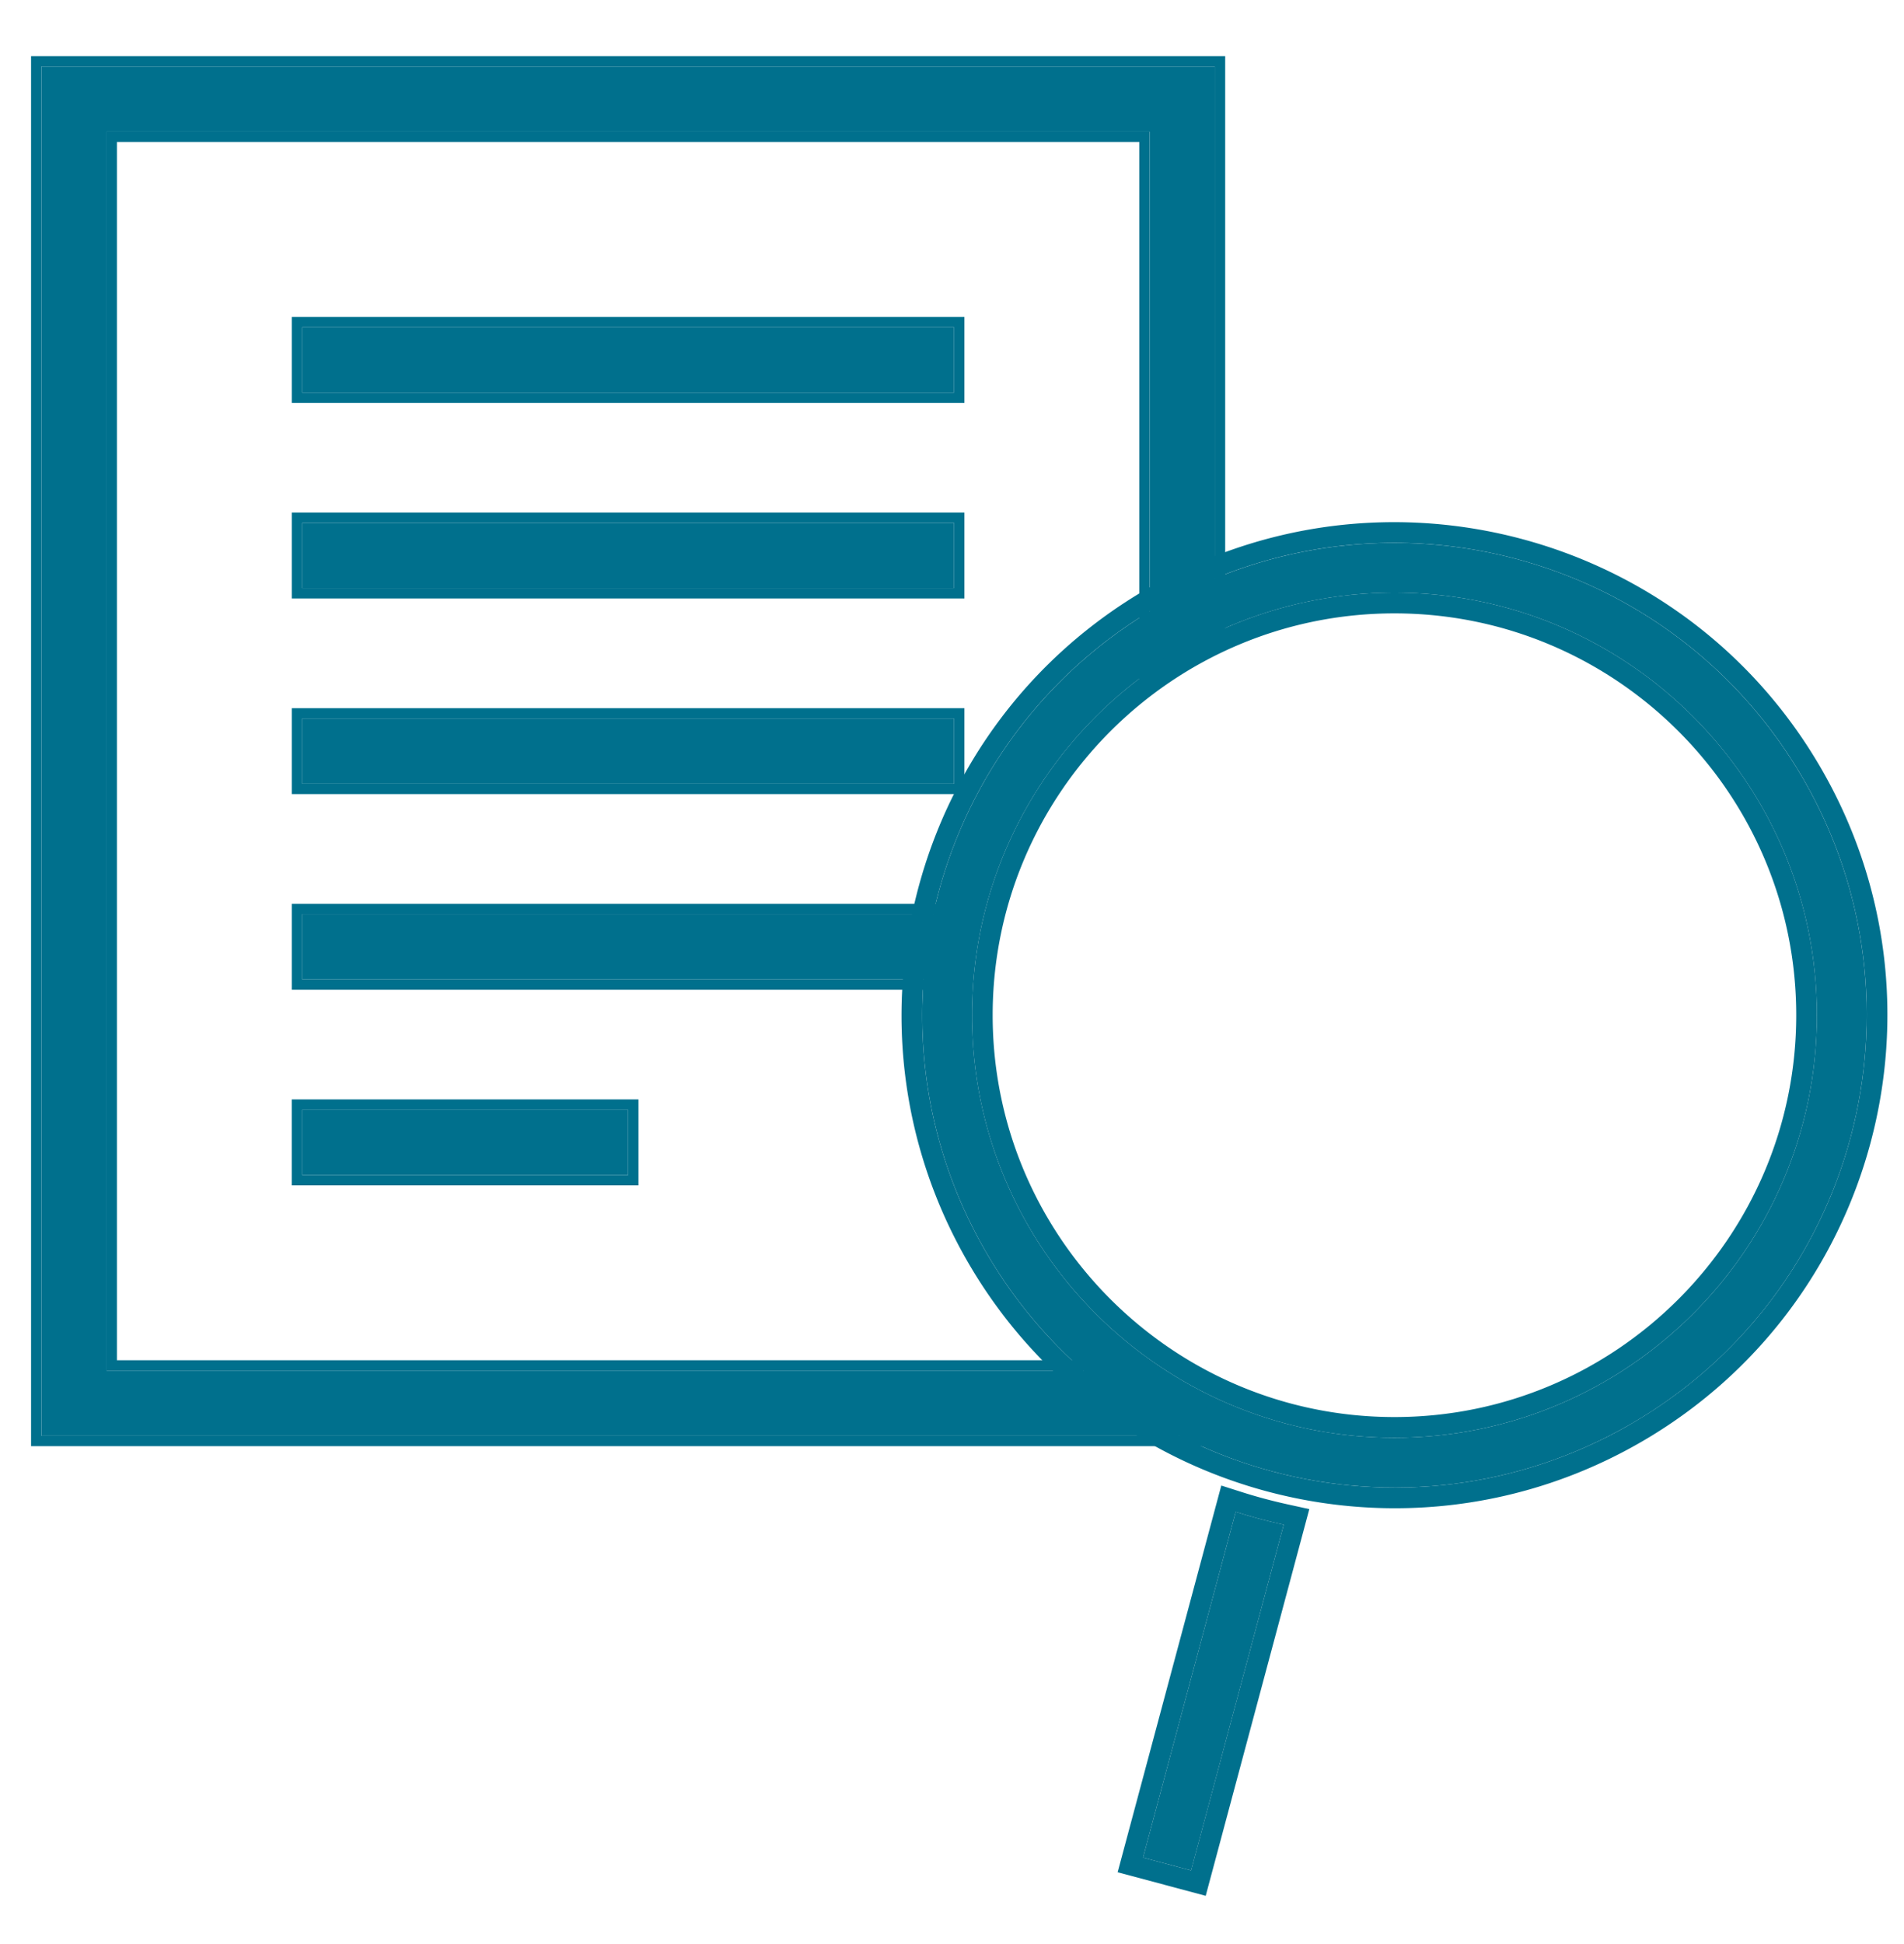
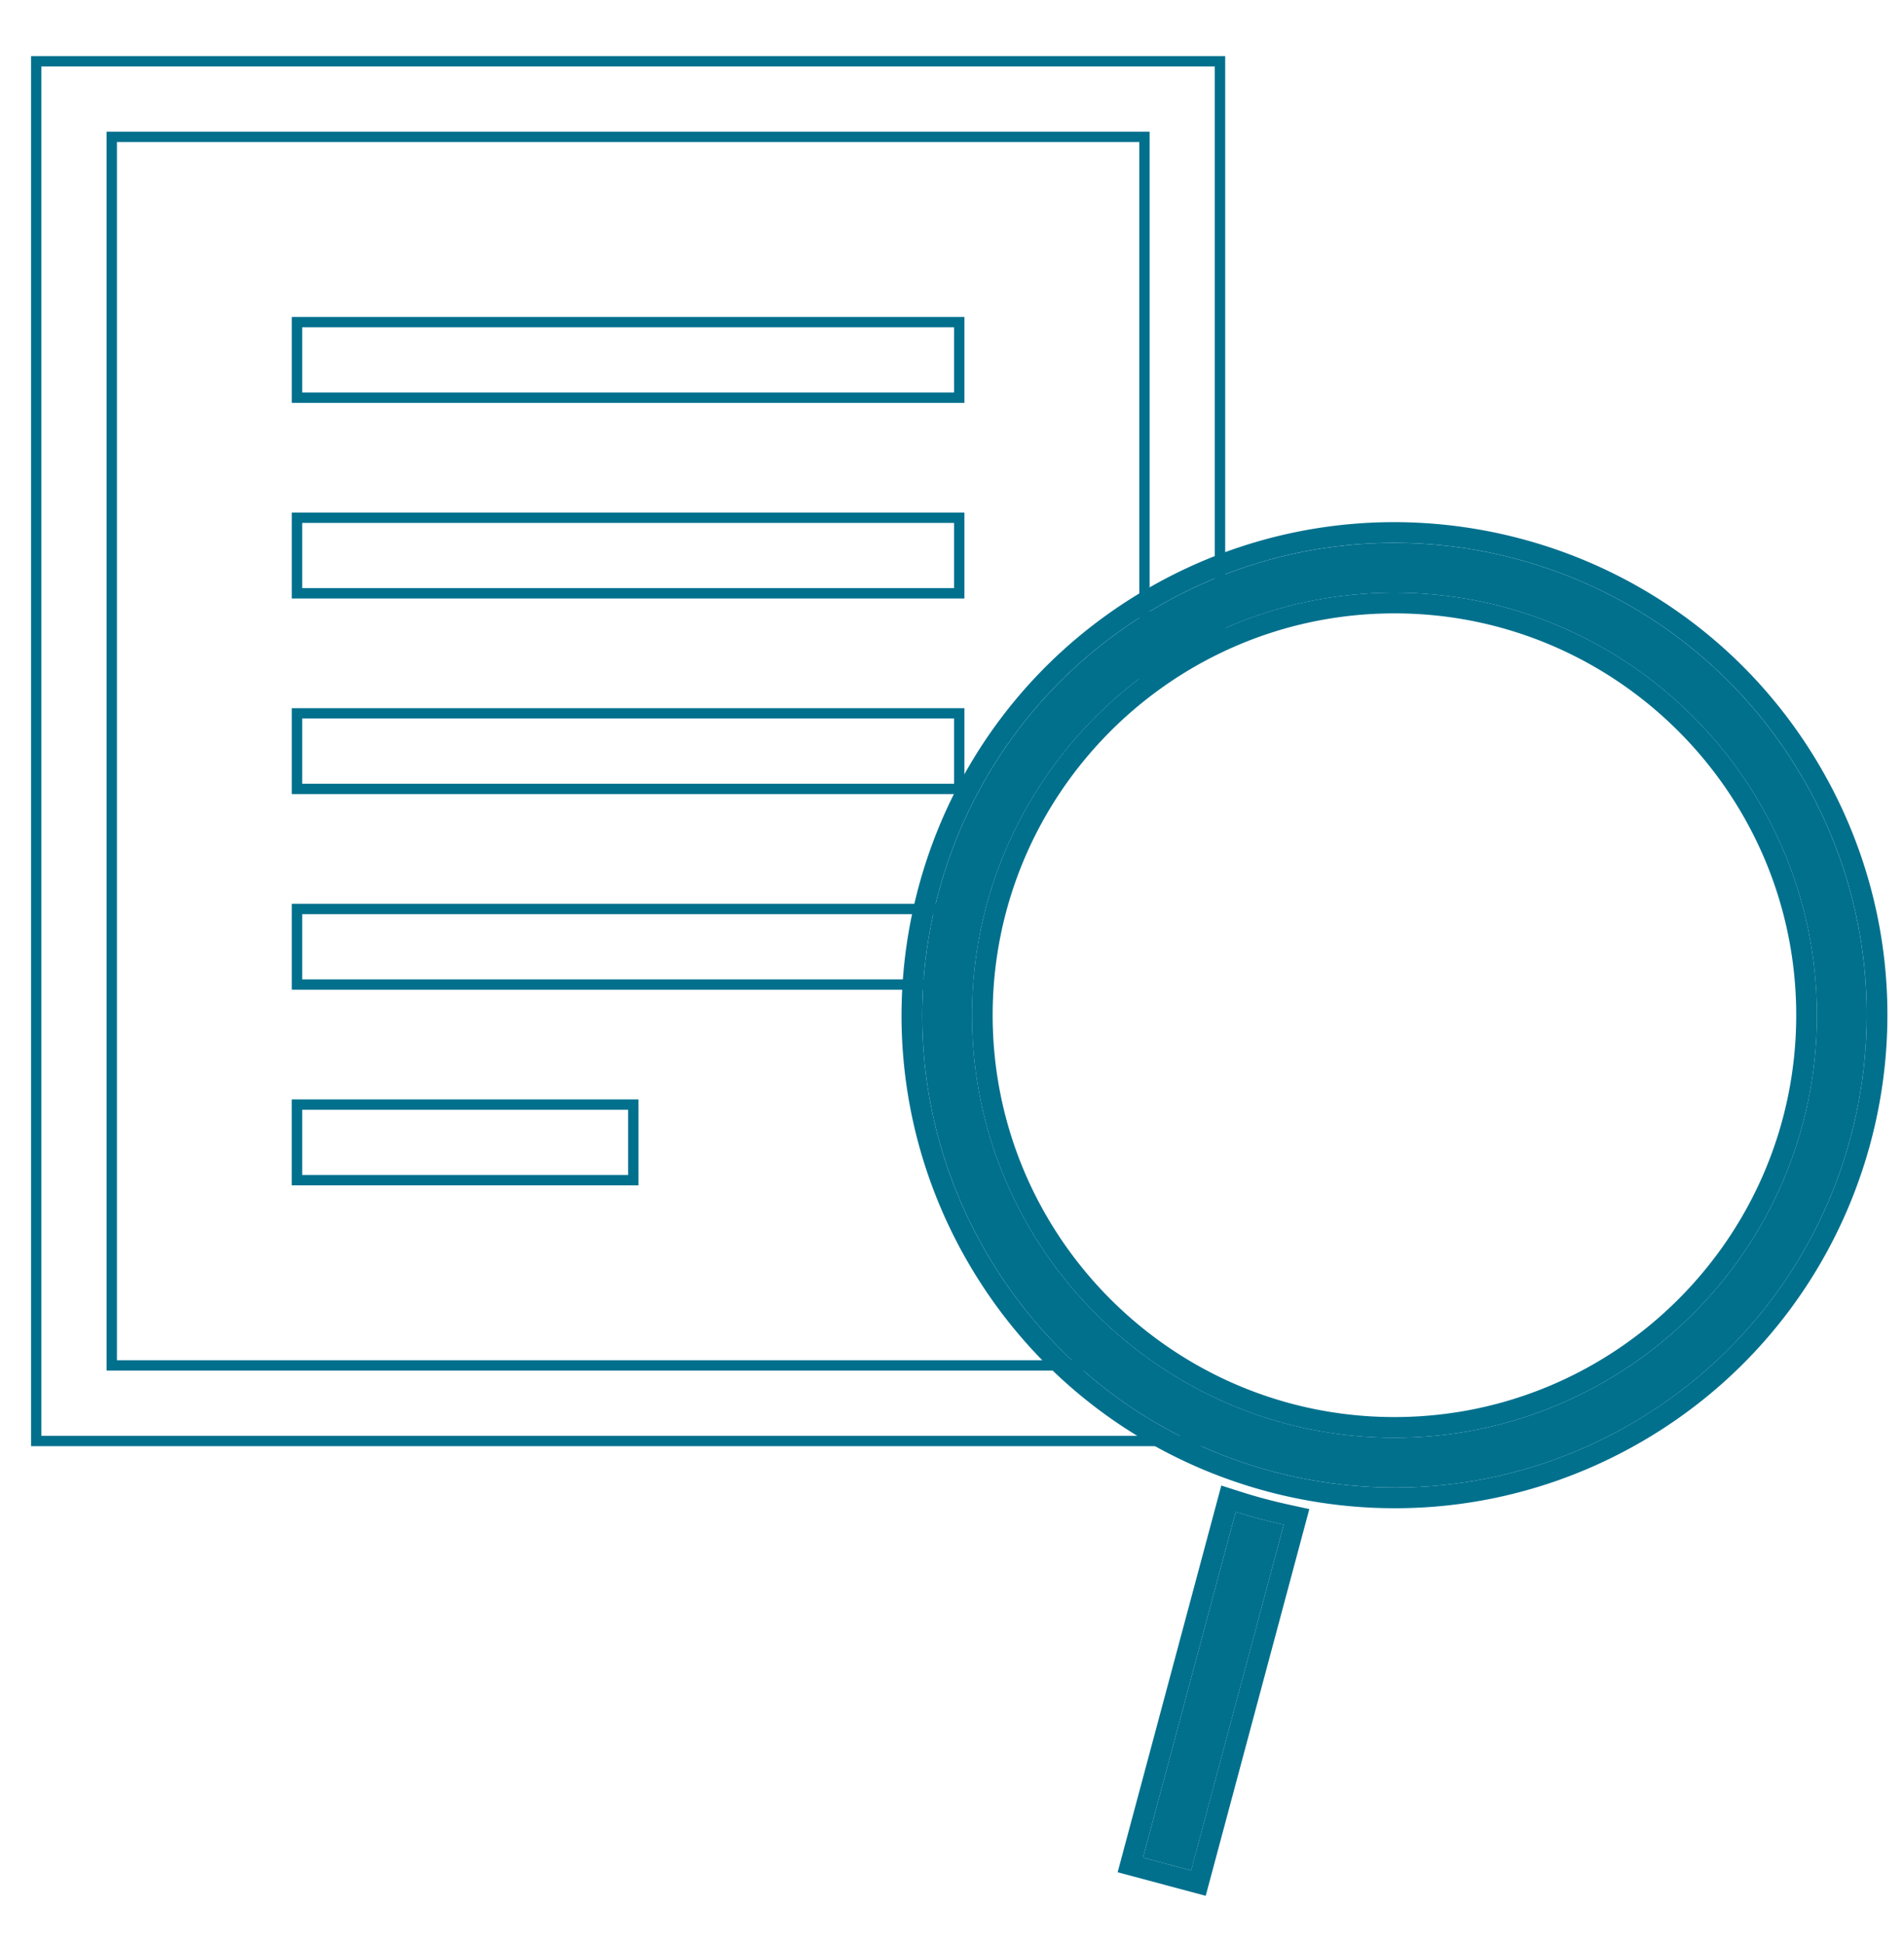
<svg xmlns="http://www.w3.org/2000/svg" width="48" height="49" fill="none">
  <g fill="#00708D" fill-rule="evenodd" clip-path="url(#a)" clip-rule="evenodd">
    <path d="M45.463 19.637c3.288 5.693 1.337 12.973-4.357 16.26-5.693 3.287-12.973 1.337-16.26-4.357-3.287-5.694-1.336-12.973 4.357-16.26 5.694-3.287 12.973-1.337 16.26 4.357Zm.341 5.951c0-5.872-4.777-10.65-10.65-10.65s-10.65 4.778-10.65 10.65c0 5.873 4.777 10.65 10.65 10.65s10.65-4.777 10.65-10.65ZM32.363 38.43c-.41-.09-.814-.197-1.211-.324l-2.336 8.715 1.212.324 2.335-8.715Z" />
    <path d="m33.008 38.037-2.612 9.747-2.22-.594 2.613-9.747.521.166c.38.121.768.224 1.164.311l.534.117Zm12.907-18.661c3.431 5.943 1.395 13.541-4.548 16.973-5.943 3.43-13.541 1.395-16.973-4.548-3.43-5.943-1.395-13.542 4.548-16.973 5.943-3.431 13.542-1.396 16.973 4.548Zm-.632 6.212c0-5.584-4.544-10.128-10.129-10.128s-10.129 4.544-10.129 10.128c0 5.585 4.545 10.129 10.129 10.129 5.585 0 10.129-4.544 10.129-10.129ZM31.152 38.106l-2.336 8.715 1.211.324 2.336-8.715a14.042 14.042 0 0 1-1.211-.324Zm9.954-2.21c5.694-3.287 7.645-10.566 4.357-16.26-3.287-5.693-10.566-7.644-16.26-4.356-5.693 3.287-7.644 10.566-4.357 16.26 3.287 5.693 10.567 7.644 16.26 4.357Zm-5.952-20.958c5.873 0 10.65 4.777 10.65 10.65s-4.777 10.65-10.65 10.65-10.65-4.777-10.65-10.65 4.777-10.65 10.65-10.65Z" />
-     <path d="M1.044 36.189V1.676h29.582V15.85c-.578.283-1.128.618-1.643.998V3.32H2.687v31.226h26.22c.538.404 1.113.758 1.72 1.055v.589H1.043Zm6.574-27.94h16.434v1.644H7.619V8.25Zm0 4.931h16.434v1.644H7.619V13.18Zm0 4.93h16.434v1.644H7.619v-1.643Zm0 4.931h16.434v1.644H7.619V23.04Zm0 4.93h8.217v1.644H7.618v-1.643Z" />
    <path d="M.783 1.415h30.104v14.6l-.146.07c-.564.276-1.1.603-1.603.974l-.416.307V3.58H2.948v30.705h26.047l.07.052c.523.394 1.084.74 1.676 1.028l.146.072v1.013H.783V1.415Zm28.2 1.904H2.687v31.227h26.22c.537.404 1.113.757 1.72 1.054v.59H1.043V1.675h29.582V15.85a10.575 10.575 0 0 0-1.643.998V3.32Zm-4.67 4.67v2.165H7.357V7.99h16.956Zm0 4.93v2.166H7.357v-2.166h16.956Zm0 4.93v2.166H7.357V17.85h16.956Zm0 4.931v2.166H7.357V22.78h16.956Zm-8.217 4.93v2.166h-8.74v-2.165h8.74ZM7.618 8.25h16.434v1.643H7.618V8.25Zm0 4.93h16.434v1.644H7.618V13.18Zm0 4.93h16.434v1.644H7.618v-1.643Zm0 4.931h16.434v1.644H7.618V23.04Zm0 4.93h8.217v1.644H7.618v-1.643Z" />
  </g>
  <defs>
    <clipPath id="a">
      <path fill="#fff" d="M0 .633h48v48H0z" />
    </clipPath>
  </defs>
</svg>